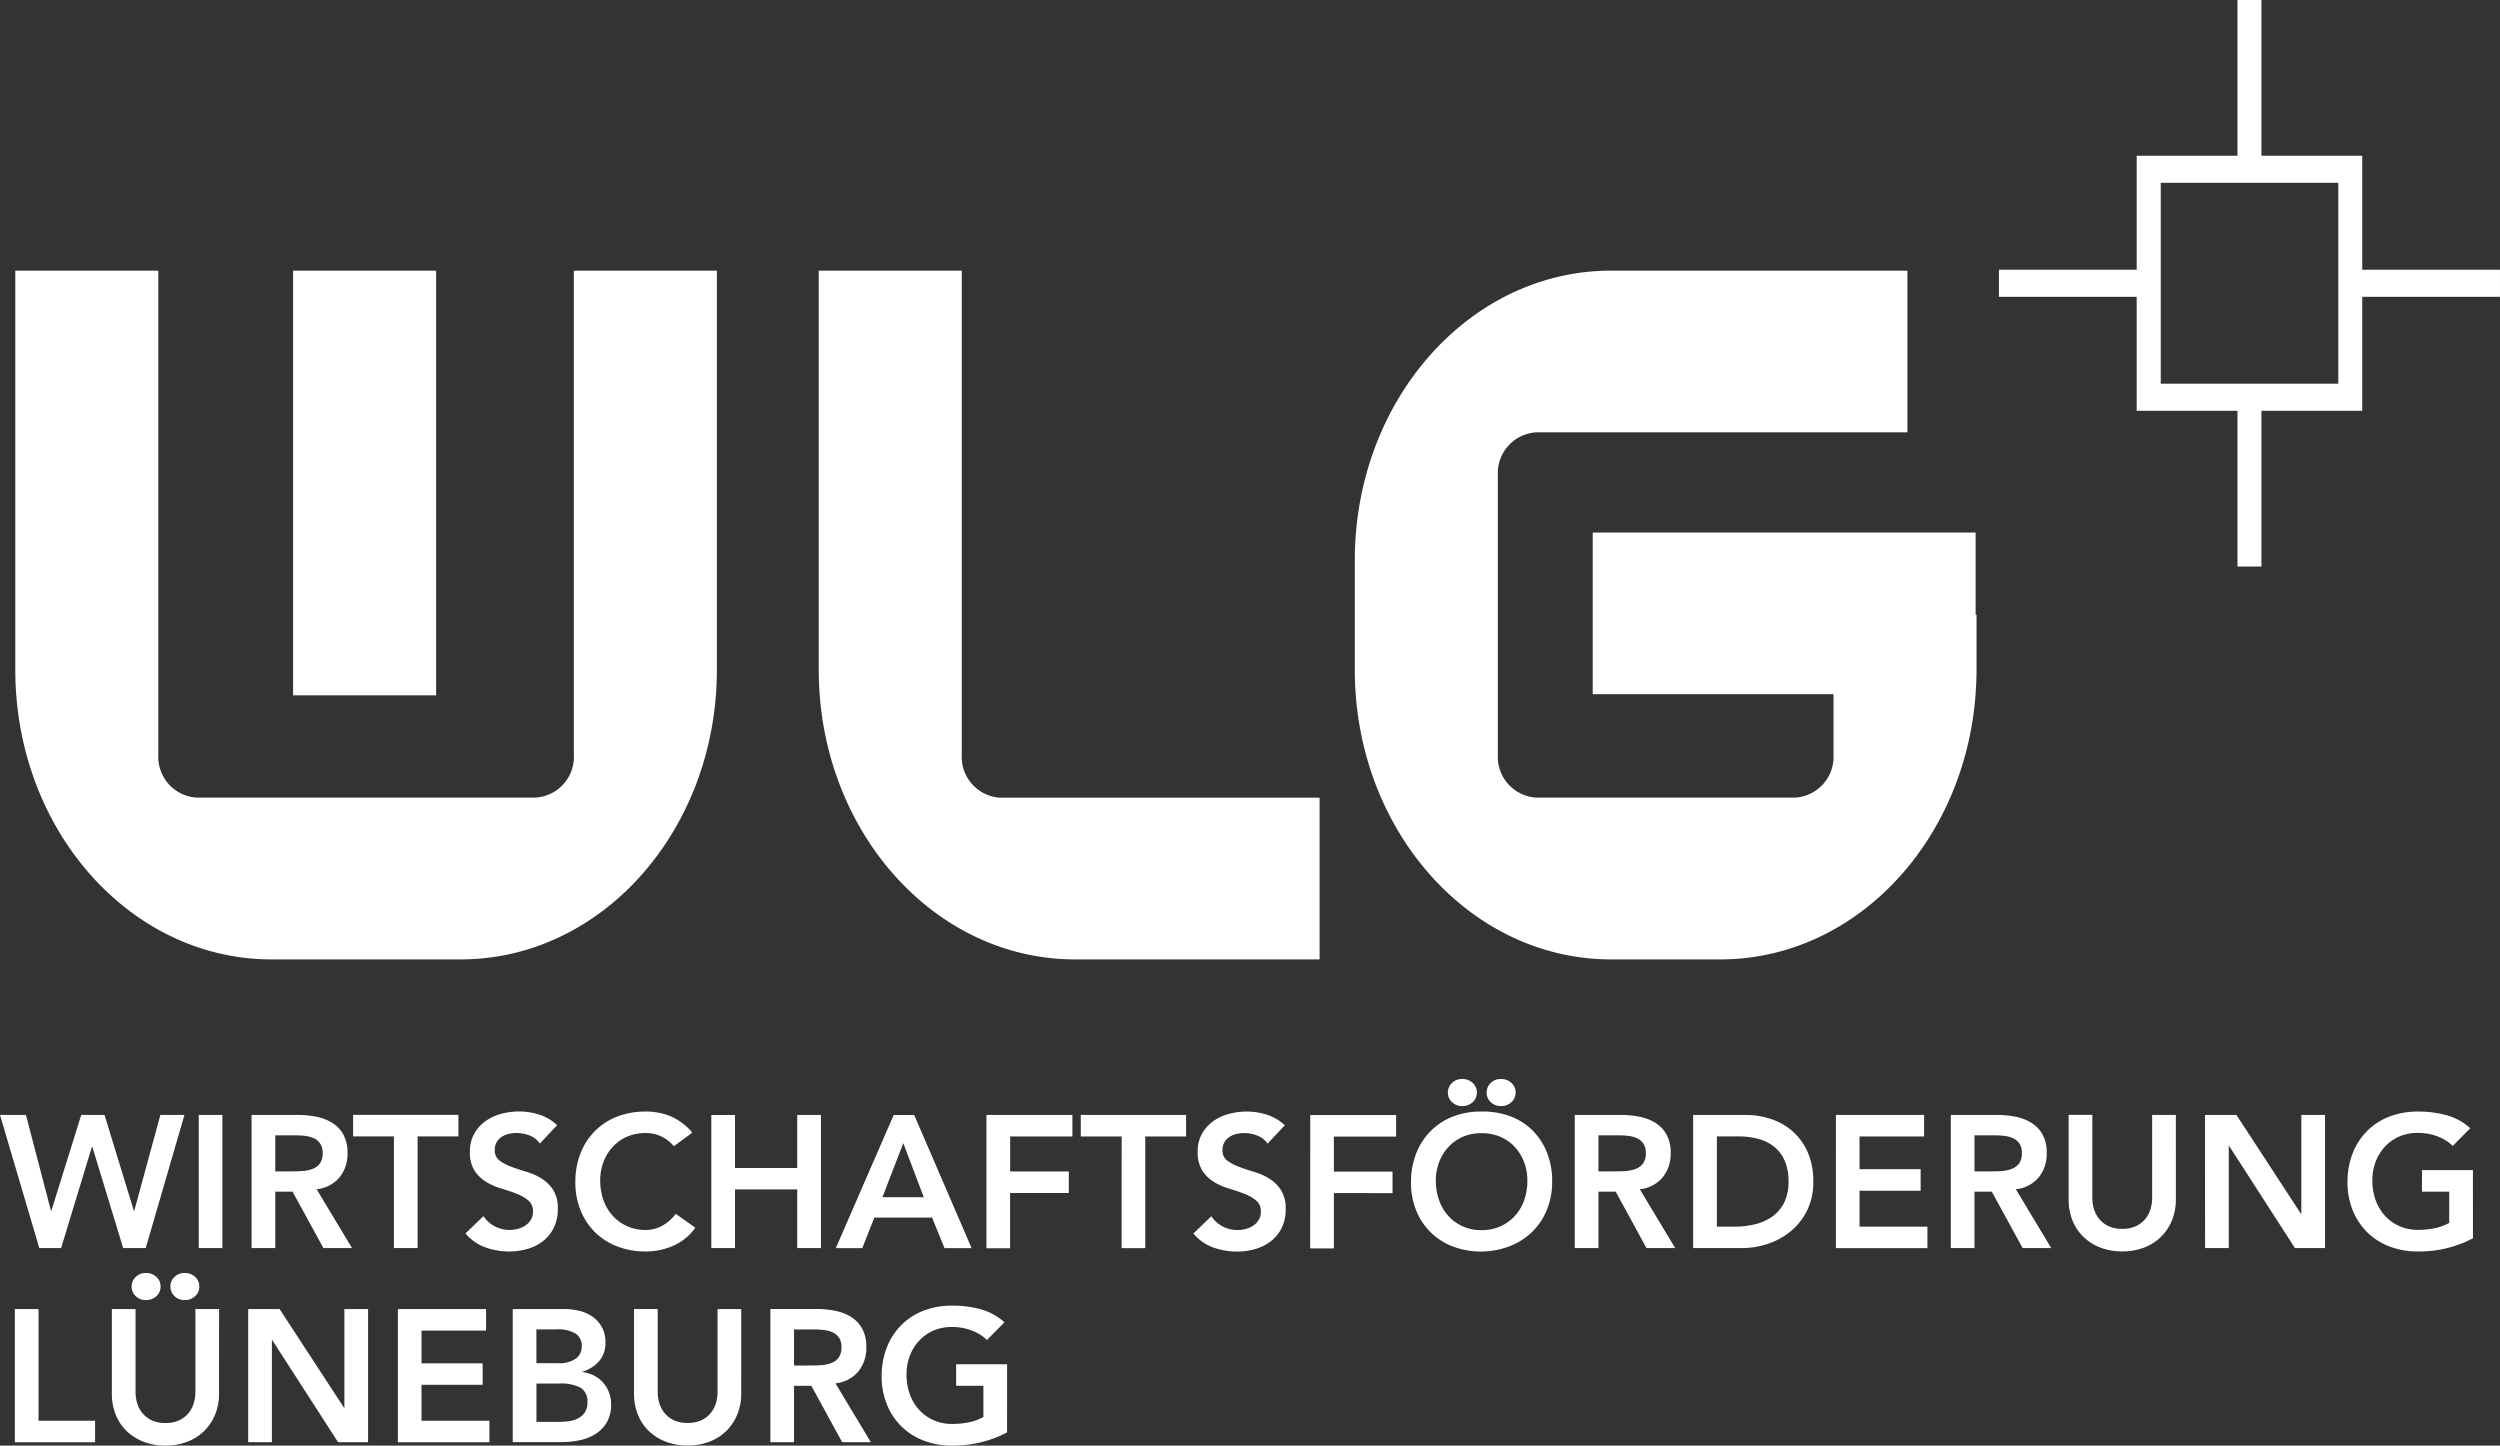
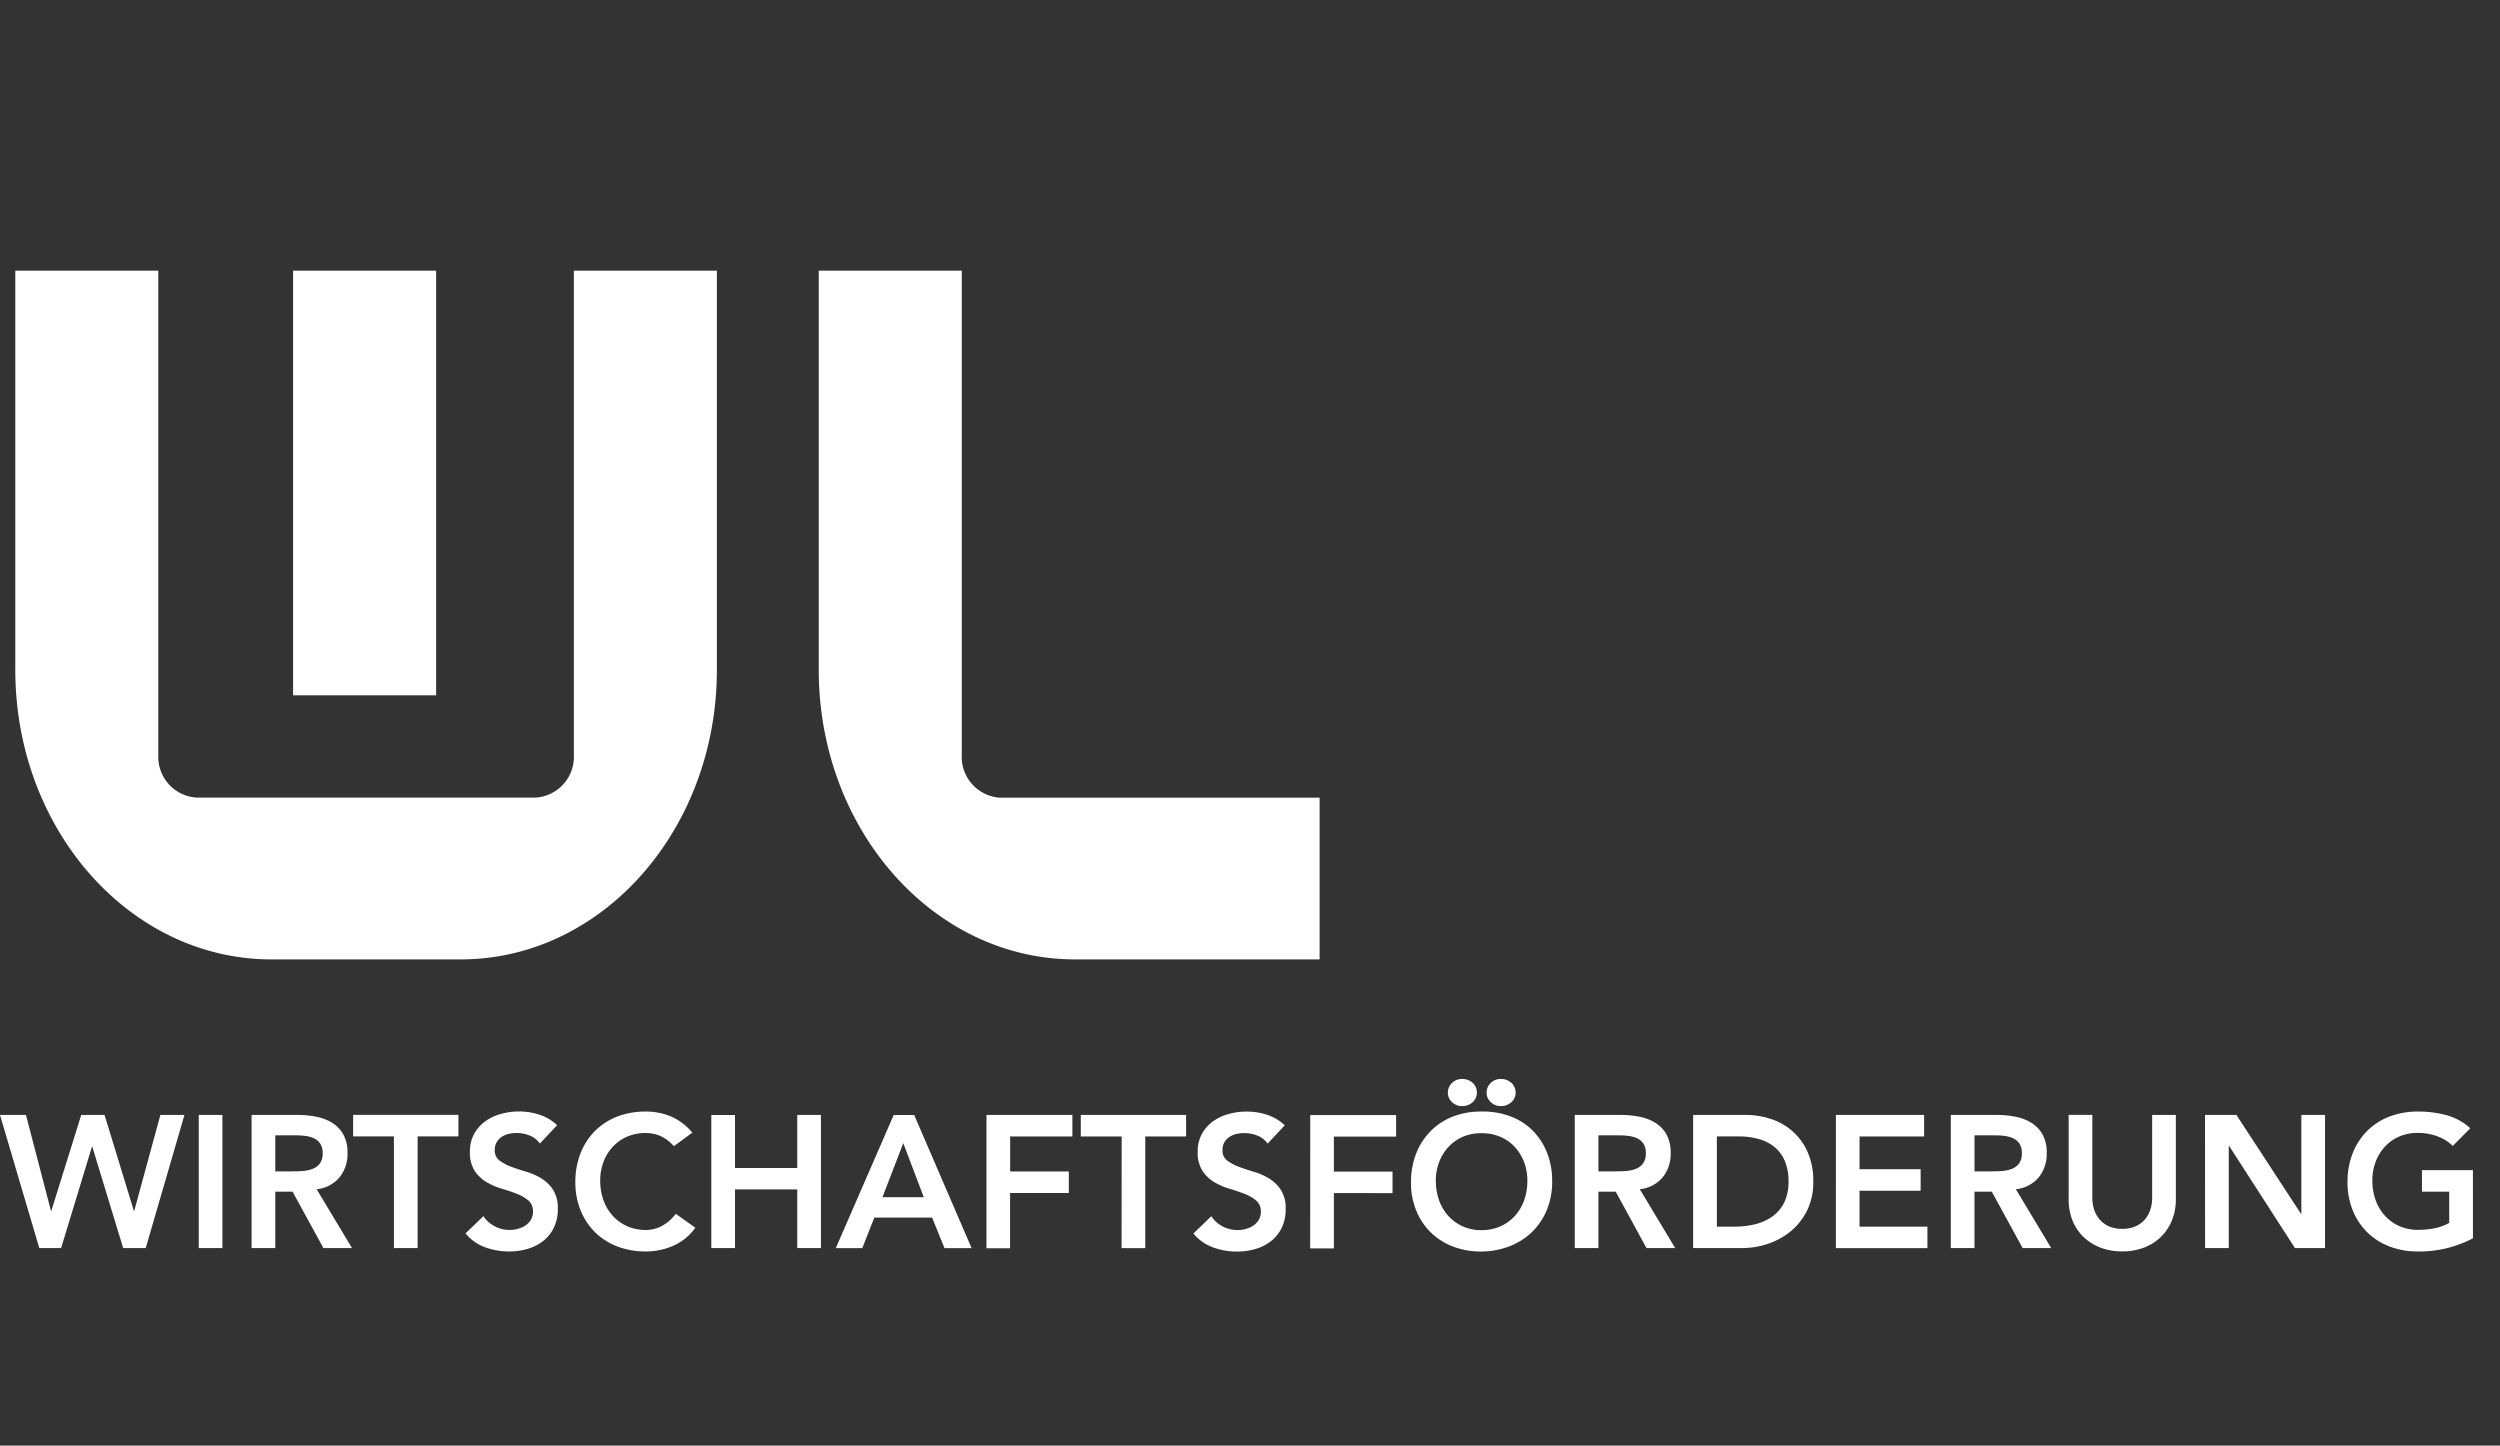
<svg xmlns="http://www.w3.org/2000/svg" id="Group_305" data-name="Group 305" width="139.387" height="80.598" viewBox="0 0 139.387 80.598">
  <rect x="0" y="0" width="139.387" height="80.598" fill="#333333" stroke="none" />
  <path id="Path_387" data-name="Path 387" d="M346.316,90.165v26.98a2.279,2.279,0,0,1-2.129,2.4h-18.91a2.279,2.279,0,0,1-2.129-2.4V90.165h-7.974V112.42c0,8.916,6.394,16.146,14.282,16.146h10.552c7.888,0,14.282-7.23,14.282-16.146V90.165h-7.974m-7.679,0h-7.975v23.679h7.975Z" transform="translate(-314.321 -75.075)" fill="#fff" />
-   <path id="Path_388" data-name="Path 388" d="M517.583,109.349h-.052v-4.584H496.182v9.016h13.425v3.364a2.279,2.279,0,0,1-2.128,2.4H493.021a2.279,2.279,0,0,1-2.129-2.4V101.587a2.28,2.28,0,0,1,2.129-2.406h20.707V90.165H497.2c-7.887,0-14.283,7.229-14.283,16.148v6.107c0,8.916,6.4,16.146,14.283,16.146h6.1c7.482,0,13.617-6.506,14.229-14.784h0v-.032c.032-.439.052-.882.052-1.33v-3.071" transform="translate(-407.38 -75.075)" fill="#fff" />
  <path id="Path_389" data-name="Path 389" d="M425.889,119.549a2.279,2.279,0,0,1-2.129-2.4V90.164h-7.974v22.255c0,8.916,6.394,16.146,14.282,16.146h13.643v-9.016H425.889" transform="translate(-370.137 -75.074)" fill="#fff" />
-   <path id="Path_390" data-name="Path 390" d="M591.514,75.227h-7.68V68.872h-5.62V60.188h-1.336v8.684h-5.62v6.355h-7.68v1.51h7.68v6.355h5.62v8.683h1.336V83.092h5.62V76.737h7.68v-1.51M582.5,81.581h-9.9v-11.2h9.9Z" transform="translate(-452.128 -60.188)" fill="#fff" />
  <path id="Path_402" data-name="Path 402" d="M0-9.687H1.447L2.841-4.341h.021L4.529-9.687h1.3L7.464-4.341h.021L8.942-9.687h1.342L8.125-2.265H6.867L5.147-7.915H5.126L3.407-2.265H2.191Zm11.081,0H12.4v7.422H11.081Zm2.946,0h2.579a5.254,5.254,0,0,1,1.033.1,2.644,2.644,0,0,1,.886.341,1.782,1.782,0,0,1,.619.65,2.093,2.093,0,0,1,.231,1.038,2.067,2.067,0,0,1-.446,1.352,1.911,1.911,0,0,1-1.274.66l1.971,3.281H18.032L16.312-5.41h-.964v3.145H14.027Zm2.348,3.145q.283,0,.566-.026a1.738,1.738,0,0,0,.519-.126.886.886,0,0,0,.383-.3.966.966,0,0,0,.147-.571.912.912,0,0,0-.136-.524.847.847,0,0,0-.356-.3,1.641,1.641,0,0,0-.487-.131,4.442,4.442,0,0,0-.519-.031H15.348v2.013Zm5.588-1.95H19.688v-1.2h5.871v1.2H23.284v6.227H21.963Zm8.135.4a1.219,1.219,0,0,0-.561-.446,1.959,1.959,0,0,0-.739-.142,1.874,1.874,0,0,0-.446.052,1.21,1.21,0,0,0-.388.168.876.876,0,0,0-.278.3.862.862,0,0,0-.1.435.68.68,0,0,0,.262.577,2.577,2.577,0,0,0,.65.346q.388.147.849.283a3.453,3.453,0,0,1,.849.377,2.1,2.1,0,0,1,.65.639A1.9,1.9,0,0,1,31.1-4.445a2.328,2.328,0,0,1-.22,1.043,2.125,2.125,0,0,1-.592.739,2.561,2.561,0,0,1-.865.44,3.617,3.617,0,0,1-1.038.147,3.894,3.894,0,0,1-1.331-.231,2.565,2.565,0,0,1-1.1-.776l1-.964a1.666,1.666,0,0,0,.634.571,1.781,1.781,0,0,0,.833.2,1.746,1.746,0,0,0,.461-.063,1.427,1.427,0,0,0,.419-.189.985.985,0,0,0,.3-.32.855.855,0,0,0,.115-.446.776.776,0,0,0-.262-.629,2.315,2.315,0,0,0-.65-.372q-.388-.152-.849-.288a3.576,3.576,0,0,1-.849-.372,2.065,2.065,0,0,1-.65-.629A1.874,1.874,0,0,1,26.2-7.632a2,2,0,0,1,.236-1,2.157,2.157,0,0,1,.619-.7,2.7,2.7,0,0,1,.875-.414,3.758,3.758,0,0,1,1.006-.136,3.669,3.669,0,0,1,1.137.178,2.637,2.637,0,0,1,.991.587Zm7.475.147a2.212,2.212,0,0,0-.792-.587,2.137,2.137,0,0,0-.771-.147,2.572,2.572,0,0,0-1.043.2,2.387,2.387,0,0,0-.8.566,2.571,2.571,0,0,0-.519.844,2.894,2.894,0,0,0-.183,1.038,3.191,3.191,0,0,0,.183,1.1,2.586,2.586,0,0,0,.519.87,2.415,2.415,0,0,0,.8.577,2.517,2.517,0,0,0,1.043.21,1.916,1.916,0,0,0,.875-.215,2.389,2.389,0,0,0,.792-.687l1.09.776a2.97,2.97,0,0,1-1.227,1.006A3.823,3.823,0,0,1,36-2.076a4.338,4.338,0,0,1-1.578-.278,3.6,3.6,0,0,1-1.237-.786,3.612,3.612,0,0,1-.812-1.221,4.12,4.12,0,0,1-.294-1.583,4.3,4.3,0,0,1,.294-1.62,3.634,3.634,0,0,1,.812-1.242A3.561,3.561,0,0,1,34.422-9.6,4.338,4.338,0,0,1,36-9.876a3.618,3.618,0,0,1,1.4.267,3.263,3.263,0,0,1,1.2.907Zm2.086-1.74H40.98v2.956h3.47V-9.687h1.321v7.422H44.45V-5.536H40.98v3.271H39.659Zm10.169,0h1.143l3.2,7.422h-1.51l-.692-1.7H48.748l-.671,1.7H46.6ZM51.505-5.1,50.363-8.115,49.2-5.1ZM55-9.687h4.791v1.2h-3.47v1.95h3.271v1.2H56.317v3.082H55Zm7.538,1.2H60.259v-1.2H66.13v1.2H63.855v6.227H62.534Zm8.135.4a1.219,1.219,0,0,0-.561-.446,1.959,1.959,0,0,0-.739-.142,1.874,1.874,0,0,0-.446.052,1.21,1.21,0,0,0-.388.168.876.876,0,0,0-.278.3.862.862,0,0,0-.1.435.68.68,0,0,0,.262.577,2.577,2.577,0,0,0,.65.346q.388.147.849.283a3.453,3.453,0,0,1,.849.377,2.1,2.1,0,0,1,.65.639,1.9,1.9,0,0,1,.262,1.059,2.328,2.328,0,0,1-.22,1.043,2.126,2.126,0,0,1-.592.739,2.561,2.561,0,0,1-.865.44,3.617,3.617,0,0,1-1.038.147,3.894,3.894,0,0,1-1.331-.231,2.565,2.565,0,0,1-1.1-.776l1-.964a1.665,1.665,0,0,0,.634.571,1.781,1.781,0,0,0,.833.2,1.746,1.746,0,0,0,.461-.063,1.427,1.427,0,0,0,.419-.189.985.985,0,0,0,.3-.32.855.855,0,0,0,.115-.446.776.776,0,0,0-.262-.629,2.315,2.315,0,0,0-.65-.372q-.388-.152-.849-.288a3.576,3.576,0,0,1-.849-.372,2.065,2.065,0,0,1-.65-.629,1.874,1.874,0,0,1-.262-1.054,2,2,0,0,1,.236-1,2.157,2.157,0,0,1,.619-.7A2.7,2.7,0,0,1,68.5-9.74a3.758,3.758,0,0,1,1.006-.136,3.669,3.669,0,0,1,1.137.178,2.637,2.637,0,0,1,.991.587Zm2.38-1.593H77.84v1.2H74.37v1.95H77.64v1.2H74.37v3.082H73.049Zm5.619,3.743a4.3,4.3,0,0,1,.294-1.62,3.634,3.634,0,0,1,.812-1.242A3.561,3.561,0,0,1,81.011-9.6a4.338,4.338,0,0,1,1.578-.278,4.41,4.41,0,0,1,1.593.257,3.483,3.483,0,0,1,1.248.781A3.607,3.607,0,0,1,86.247-7.6a4.258,4.258,0,0,1,.294,1.614A4.121,4.121,0,0,1,86.247-4.4a3.63,3.63,0,0,1-.818,1.227,3.735,3.735,0,0,1-1.248.8,4.413,4.413,0,0,1-1.593.3,4.338,4.338,0,0,1-1.578-.278,3.6,3.6,0,0,1-1.237-.786,3.612,3.612,0,0,1-.812-1.221A4.12,4.12,0,0,1,78.668-5.945Zm1.384-.084a3.191,3.191,0,0,0,.183,1.1,2.585,2.585,0,0,0,.519.87,2.415,2.415,0,0,0,.8.577,2.517,2.517,0,0,0,1.043.21,2.553,2.553,0,0,0,1.048-.21,2.4,2.4,0,0,0,.807-.577,2.585,2.585,0,0,0,.519-.87,3.191,3.191,0,0,0,.183-1.1,2.894,2.894,0,0,0-.183-1.038,2.571,2.571,0,0,0-.519-.844,2.374,2.374,0,0,0-.807-.566,2.61,2.61,0,0,0-1.048-.2,2.572,2.572,0,0,0-1.043.2,2.387,2.387,0,0,0-.8.566,2.571,2.571,0,0,0-.519.844A2.894,2.894,0,0,0,80.052-6.028Zm.671-4.917a.725.725,0,0,1,.225-.529.774.774,0,0,1,.571-.225.832.832,0,0,1,.582.215.7.7,0,0,1,.236.54.7.7,0,0,1-.236.54.832.832,0,0,1-.582.215.774.774,0,0,1-.571-.225A.725.725,0,0,1,80.723-10.945Zm2.16,0a.725.725,0,0,1,.225-.529.774.774,0,0,1,.571-.225.832.832,0,0,1,.582.215.7.7,0,0,1,.236.54.7.7,0,0,1-.236.54.832.832,0,0,1-.582.215.774.774,0,0,1-.571-.225A.725.725,0,0,1,82.882-10.945ZM87.8-9.687h2.579a5.254,5.254,0,0,1,1.033.1,2.644,2.644,0,0,1,.886.341,1.782,1.782,0,0,1,.619.65,2.093,2.093,0,0,1,.231,1.038A2.067,2.067,0,0,1,92.7-6.207a1.911,1.911,0,0,1-1.274.66L93.4-2.265H91.8L90.084-5.41H89.12v3.145H87.8Zm2.348,3.145q.283,0,.566-.026a1.739,1.739,0,0,0,.519-.126.886.886,0,0,0,.383-.3.966.966,0,0,0,.147-.571.912.912,0,0,0-.136-.524.847.847,0,0,0-.356-.3,1.641,1.641,0,0,0-.487-.131,4.442,4.442,0,0,0-.519-.031H89.12v2.013ZM94.4-9.687h2.925a4.477,4.477,0,0,1,1.415.225,3.439,3.439,0,0,1,1.206.687,3.355,3.355,0,0,1,.839,1.158,3.961,3.961,0,0,1,.314,1.641,3.541,3.541,0,0,1-.362,1.651,3.534,3.534,0,0,1-.933,1.153,3.979,3.979,0,0,1-1.268.681,4.432,4.432,0,0,1-1.368.225H94.4ZM96.71-3.46A4.678,4.678,0,0,0,97.879-3.6a2.781,2.781,0,0,0,.959-.44,2.091,2.091,0,0,0,.645-.776,2.593,2.593,0,0,0,.236-1.158,2.88,2.88,0,0,0-.21-1.153,2.006,2.006,0,0,0-.582-.781,2.428,2.428,0,0,0-.881-.44,4.155,4.155,0,0,0-1.116-.142H95.724V-3.46Zm5.651-6.227h4.917v1.2h-3.6v1.824h3.407v1.2h-3.407V-3.46h3.785v1.2H102.36Zm6.405,0h2.579a5.254,5.254,0,0,1,1.033.1,2.644,2.644,0,0,1,.886.341,1.782,1.782,0,0,1,.619.65,2.093,2.093,0,0,1,.231,1.038,2.067,2.067,0,0,1-.446,1.352,1.911,1.911,0,0,1-1.274.66l1.971,3.281h-1.593L111.051-5.41h-.964v3.145h-1.321Zm2.348,3.145q.283,0,.566-.026a1.738,1.738,0,0,0,.519-.126.886.886,0,0,0,.383-.3.966.966,0,0,0,.147-.571.912.912,0,0,0-.136-.524.847.847,0,0,0-.356-.3,1.641,1.641,0,0,0-.487-.131,4.442,4.442,0,0,0-.519-.031h-1.143v2.013Zm10.2,1.552a3.054,3.054,0,0,1-.231,1.211,2.714,2.714,0,0,1-.629.917,2.767,2.767,0,0,1-.944.582,3.348,3.348,0,0,1-1.185.2,3.347,3.347,0,0,1-1.185-.2,2.824,2.824,0,0,1-.949-.582,2.619,2.619,0,0,1-.629-.917,3.116,3.116,0,0,1-.225-1.211v-4.7h1.321v4.655a2.114,2.114,0,0,0,.084.571,1.605,1.605,0,0,0,.278.55,1.485,1.485,0,0,0,.514.414,1.735,1.735,0,0,0,.791.162,1.736,1.736,0,0,0,.792-.162,1.485,1.485,0,0,0,.514-.414,1.6,1.6,0,0,0,.278-.55,2.114,2.114,0,0,0,.084-.571V-9.687h1.321Zm1.625-4.7h1.751l3.6,5.514h.021V-9.687h1.321v7.422h-1.677l-3.669-5.693h-.021v5.693h-1.321ZM137.878-2.81a6.414,6.414,0,0,1-3.072.734,4.338,4.338,0,0,1-1.578-.278,3.6,3.6,0,0,1-1.237-.786,3.612,3.612,0,0,1-.812-1.221,4.12,4.12,0,0,1-.294-1.583,4.3,4.3,0,0,1,.294-1.62,3.634,3.634,0,0,1,.812-1.242,3.561,3.561,0,0,1,1.237-.792,4.338,4.338,0,0,1,1.578-.278,6,6,0,0,1,1.593.2,3.28,3.28,0,0,1,1.331.729l-.975.985a2.445,2.445,0,0,0-.865-.535,3.063,3.063,0,0,0-1.075-.189,2.572,2.572,0,0,0-1.043.2,2.387,2.387,0,0,0-.8.566,2.571,2.571,0,0,0-.519.844,2.894,2.894,0,0,0-.183,1.038,3.191,3.191,0,0,0,.183,1.1,2.585,2.585,0,0,0,.519.87,2.415,2.415,0,0,0,.8.577,2.517,2.517,0,0,0,1.043.21,4.573,4.573,0,0,0,.949-.094,2.694,2.694,0,0,0,.792-.294V-5.41h-1.52v-1.2h2.841Z" transform="translate(0 71.851)" fill="#fff" />
-   <path id="Path_401" data-name="Path 401" d="M1.027-9.687H2.348V-3.46H5.5v1.2H1.027Zm11.385,4.7a3.053,3.053,0,0,1-.231,1.211,2.715,2.715,0,0,1-.629.917,2.767,2.767,0,0,1-.944.582,3.348,3.348,0,0,1-1.185.2,3.348,3.348,0,0,1-1.185-.2,2.824,2.824,0,0,1-.949-.582,2.619,2.619,0,0,1-.629-.917,3.115,3.115,0,0,1-.225-1.211v-4.7H7.757v4.655a2.114,2.114,0,0,0,.084.571,1.6,1.6,0,0,0,.278.55,1.485,1.485,0,0,0,.514.414,1.735,1.735,0,0,0,.792.162,1.735,1.735,0,0,0,.792-.162,1.485,1.485,0,0,0,.514-.414,1.6,1.6,0,0,0,.278-.55,2.114,2.114,0,0,0,.084-.571V-9.687h1.321ZM7.537-10.945a.725.725,0,0,1,.225-.529.774.774,0,0,1,.571-.225.832.832,0,0,1,.582.215.7.7,0,0,1,.236.54.7.7,0,0,1-.236.54.832.832,0,0,1-.582.215.774.774,0,0,1-.571-.225A.725.725,0,0,1,7.537-10.945Zm2.16,0a.725.725,0,0,1,.225-.529.774.774,0,0,1,.571-.225.832.832,0,0,1,.582.215.7.7,0,0,1,.236.54.7.7,0,0,1-.236.54.832.832,0,0,1-.582.215.774.774,0,0,1-.571-.225A.725.725,0,0,1,9.7-10.945Zm4.34,1.258h1.751l3.6,5.514H19.4V-9.687h1.321v7.422H19.048L15.379-7.957h-.021v5.693H14.037Zm8.345,0H27.3v1.2H23.7v1.824H27.11v1.2H23.7V-3.46h3.785v1.2H22.382Zm6.405,0h2.893a3.487,3.487,0,0,1,.828.1,2.123,2.123,0,0,1,.729.325,1.737,1.737,0,0,1,.519.582,1.737,1.737,0,0,1,.2.86A1.522,1.522,0,0,1,33.6-6.783a1.982,1.982,0,0,1-.933.587v.021a1.919,1.919,0,0,1,.645.194,1.709,1.709,0,0,1,.508.388,1.792,1.792,0,0,1,.33.545,1.817,1.817,0,0,1,.121.666,1.945,1.945,0,0,1-.241,1.012,1.914,1.914,0,0,1-.634.65,2.714,2.714,0,0,1-.9.351,5.1,5.1,0,0,1-1.033.1H28.787Zm1.321,3.019h1.206a1.6,1.6,0,0,0,.991-.257.815.815,0,0,0,.33-.676.814.814,0,0,0-.341-.718,1.968,1.968,0,0,0-1.1-.236h-1.09Zm0,3.271h1.216a5,5,0,0,0,.54-.031,1.626,1.626,0,0,0,.529-.147,1.045,1.045,0,0,0,.4-.33.966.966,0,0,0,.157-.582.876.876,0,0,0-.383-.818,2.374,2.374,0,0,0-1.19-.231H30.108ZM41.525-4.991a3.053,3.053,0,0,1-.231,1.211,2.715,2.715,0,0,1-.629.917,2.767,2.767,0,0,1-.944.582,3.347,3.347,0,0,1-1.185.2,3.348,3.348,0,0,1-1.185-.2,2.824,2.824,0,0,1-.949-.582,2.619,2.619,0,0,1-.629-.917,3.115,3.115,0,0,1-.225-1.211v-4.7H36.87v4.655a2.114,2.114,0,0,0,.084.571,1.6,1.6,0,0,0,.278.55,1.485,1.485,0,0,0,.514.414,1.736,1.736,0,0,0,.792.162,1.735,1.735,0,0,0,.792-.162,1.485,1.485,0,0,0,.514-.414,1.6,1.6,0,0,0,.278-.55,2.114,2.114,0,0,0,.084-.571V-9.687h1.321Zm1.625-4.7h2.579a5.254,5.254,0,0,1,1.033.1,2.644,2.644,0,0,1,.886.341,1.782,1.782,0,0,1,.619.65A2.093,2.093,0,0,1,48.5-7.559a2.067,2.067,0,0,1-.446,1.352,1.911,1.911,0,0,1-1.274.66l1.971,3.281H47.154L45.435-5.41H44.47v3.145H43.15ZM45.5-6.542q.283,0,.566-.026a1.738,1.738,0,0,0,.519-.126.886.886,0,0,0,.383-.3.966.966,0,0,0,.147-.571.912.912,0,0,0-.136-.524.847.847,0,0,0-.356-.3,1.641,1.641,0,0,0-.487-.131,4.442,4.442,0,0,0-.519-.031H44.47v2.013ZM56.348-2.81a6.414,6.414,0,0,1-3.072.734A4.338,4.338,0,0,1,51.7-2.354a3.6,3.6,0,0,1-1.237-.786,3.612,3.612,0,0,1-.812-1.221,4.121,4.121,0,0,1-.294-1.583,4.3,4.3,0,0,1,.294-1.62,3.634,3.634,0,0,1,.812-1.242A3.561,3.561,0,0,1,51.7-9.6a4.338,4.338,0,0,1,1.578-.278,6,6,0,0,1,1.593.2,3.28,3.28,0,0,1,1.331.729l-.975.985a2.445,2.445,0,0,0-.865-.535,3.063,3.063,0,0,0-1.075-.189,2.572,2.572,0,0,0-1.043.2,2.387,2.387,0,0,0-.8.566,2.571,2.571,0,0,0-.519.844,2.894,2.894,0,0,0-.183,1.038,3.191,3.191,0,0,0,.183,1.1,2.586,2.586,0,0,0,.519.87,2.415,2.415,0,0,0,.8.577,2.517,2.517,0,0,0,1.043.21,4.573,4.573,0,0,0,.949-.094,2.694,2.694,0,0,0,.792-.294V-5.41h-1.52v-1.2h2.841Z" transform="translate(-0.199 82.674)" fill="#fff" />
</svg>